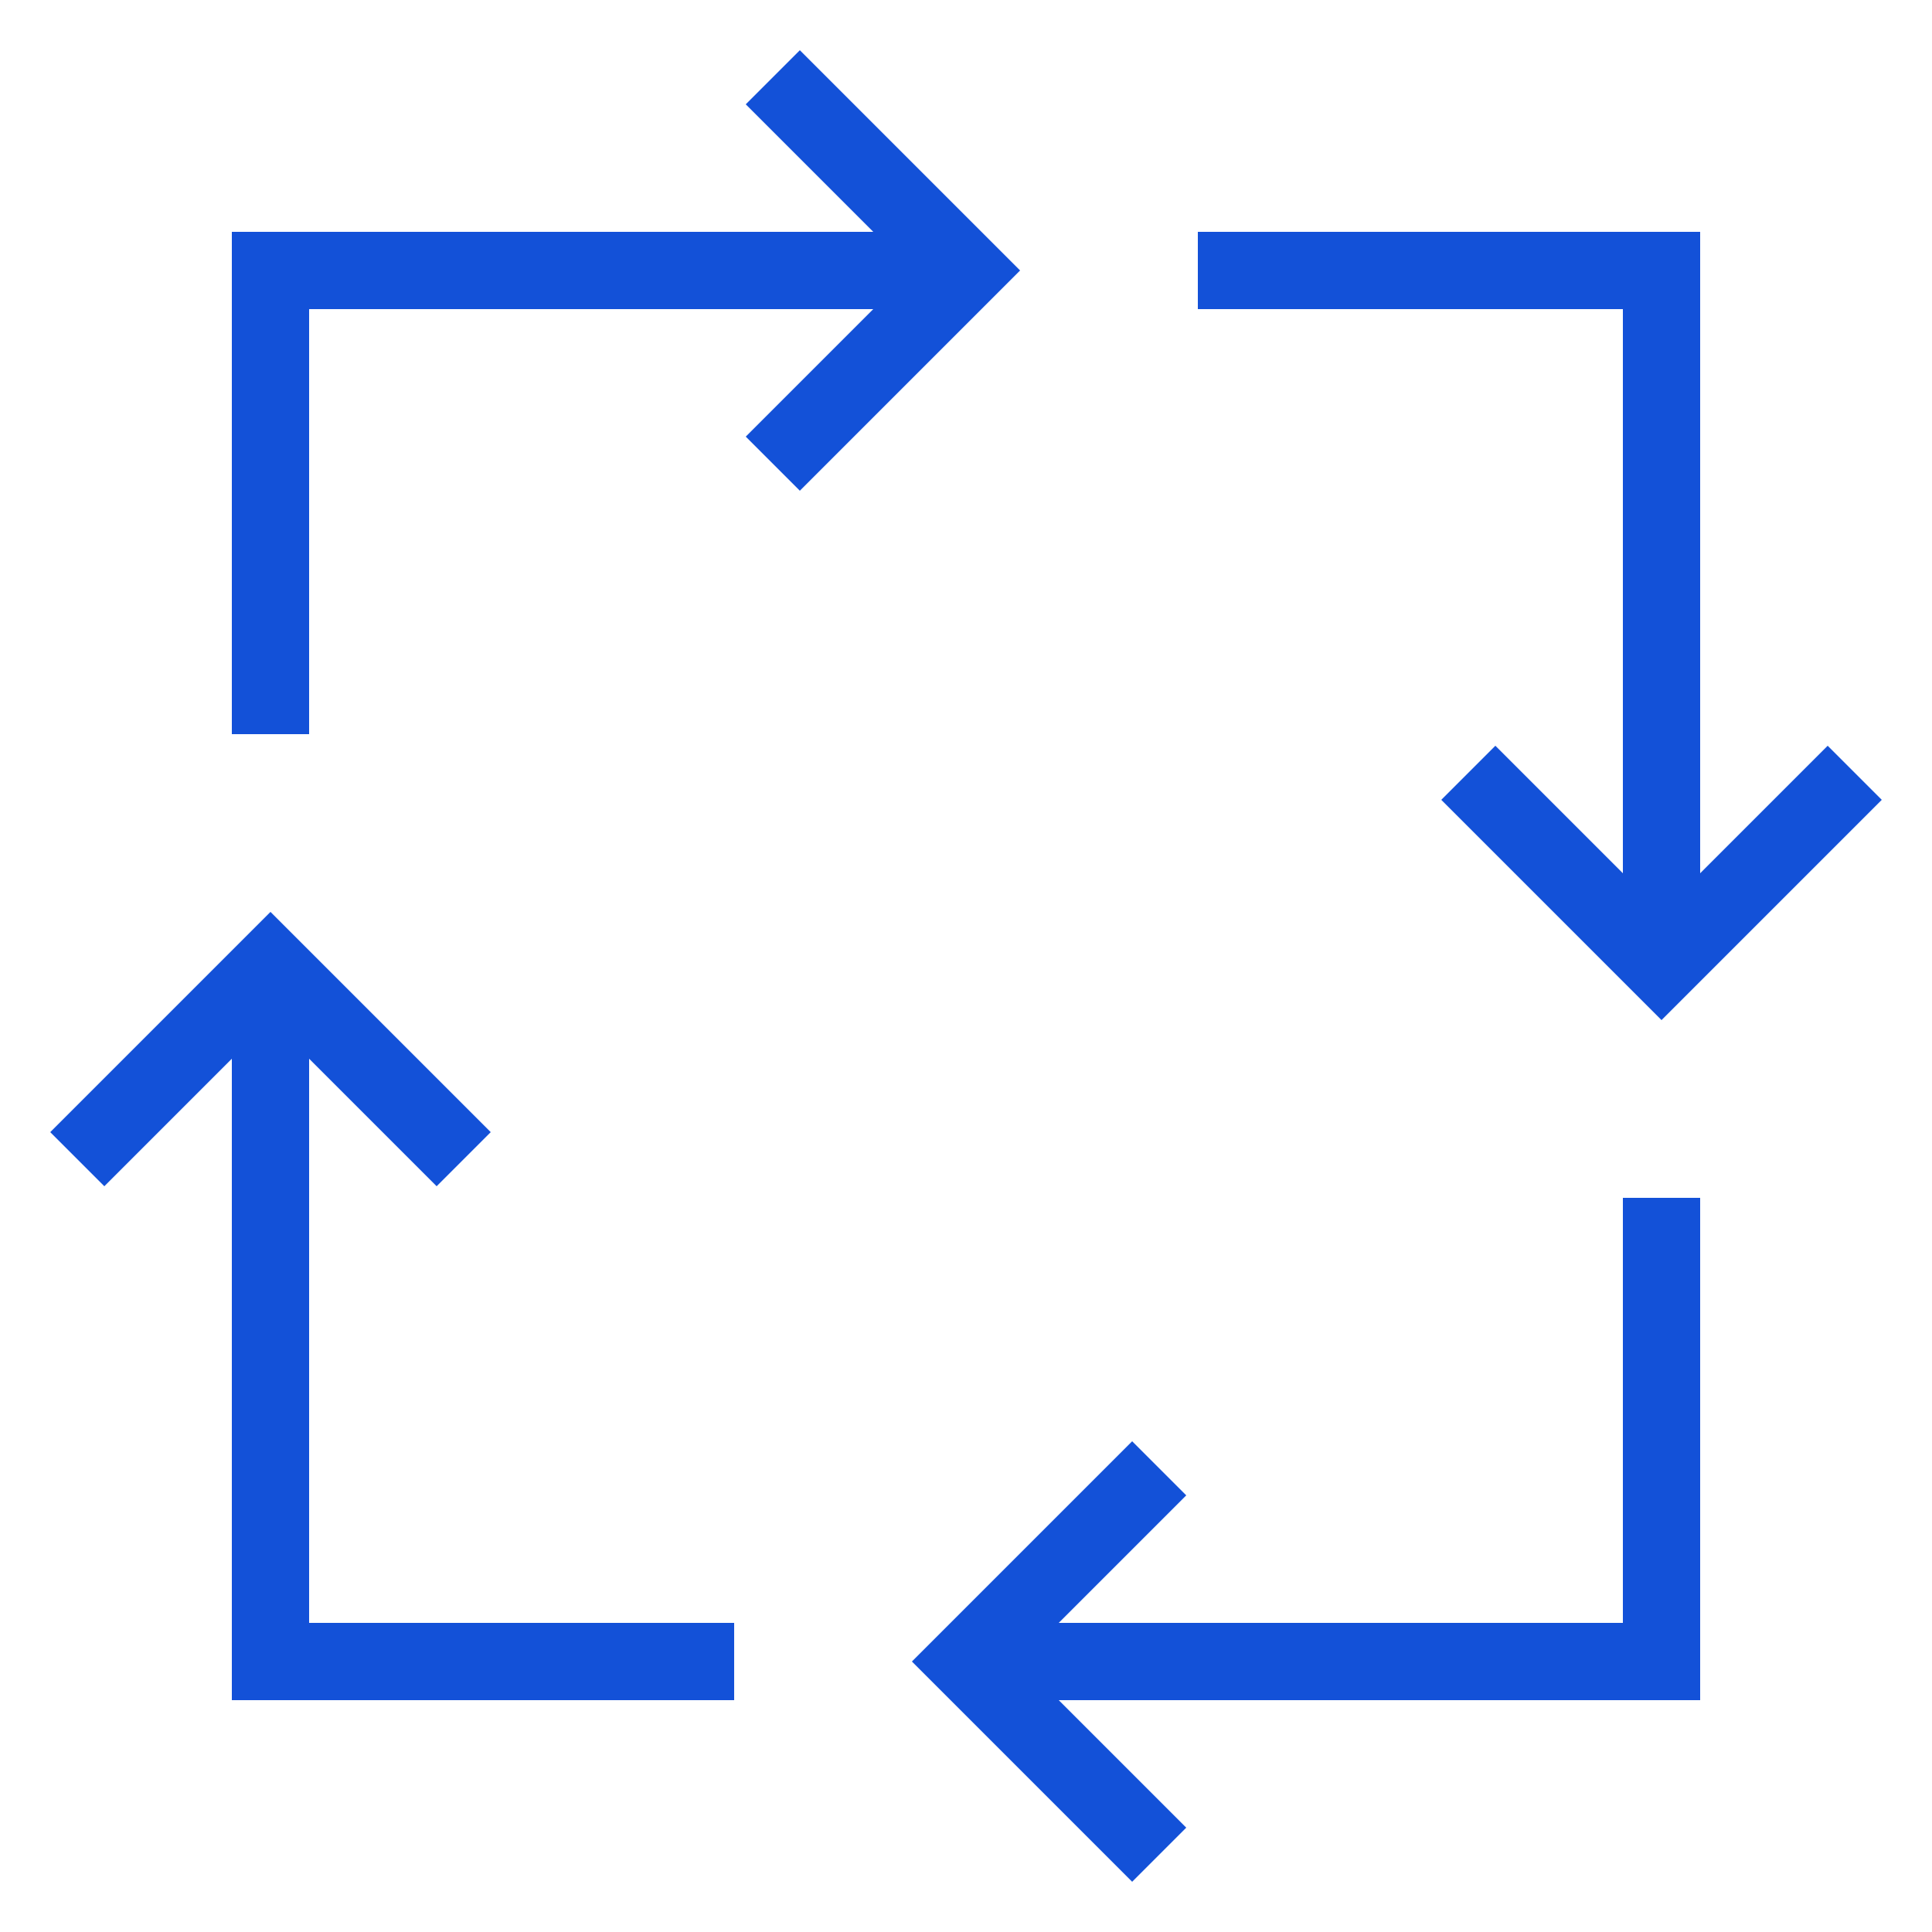
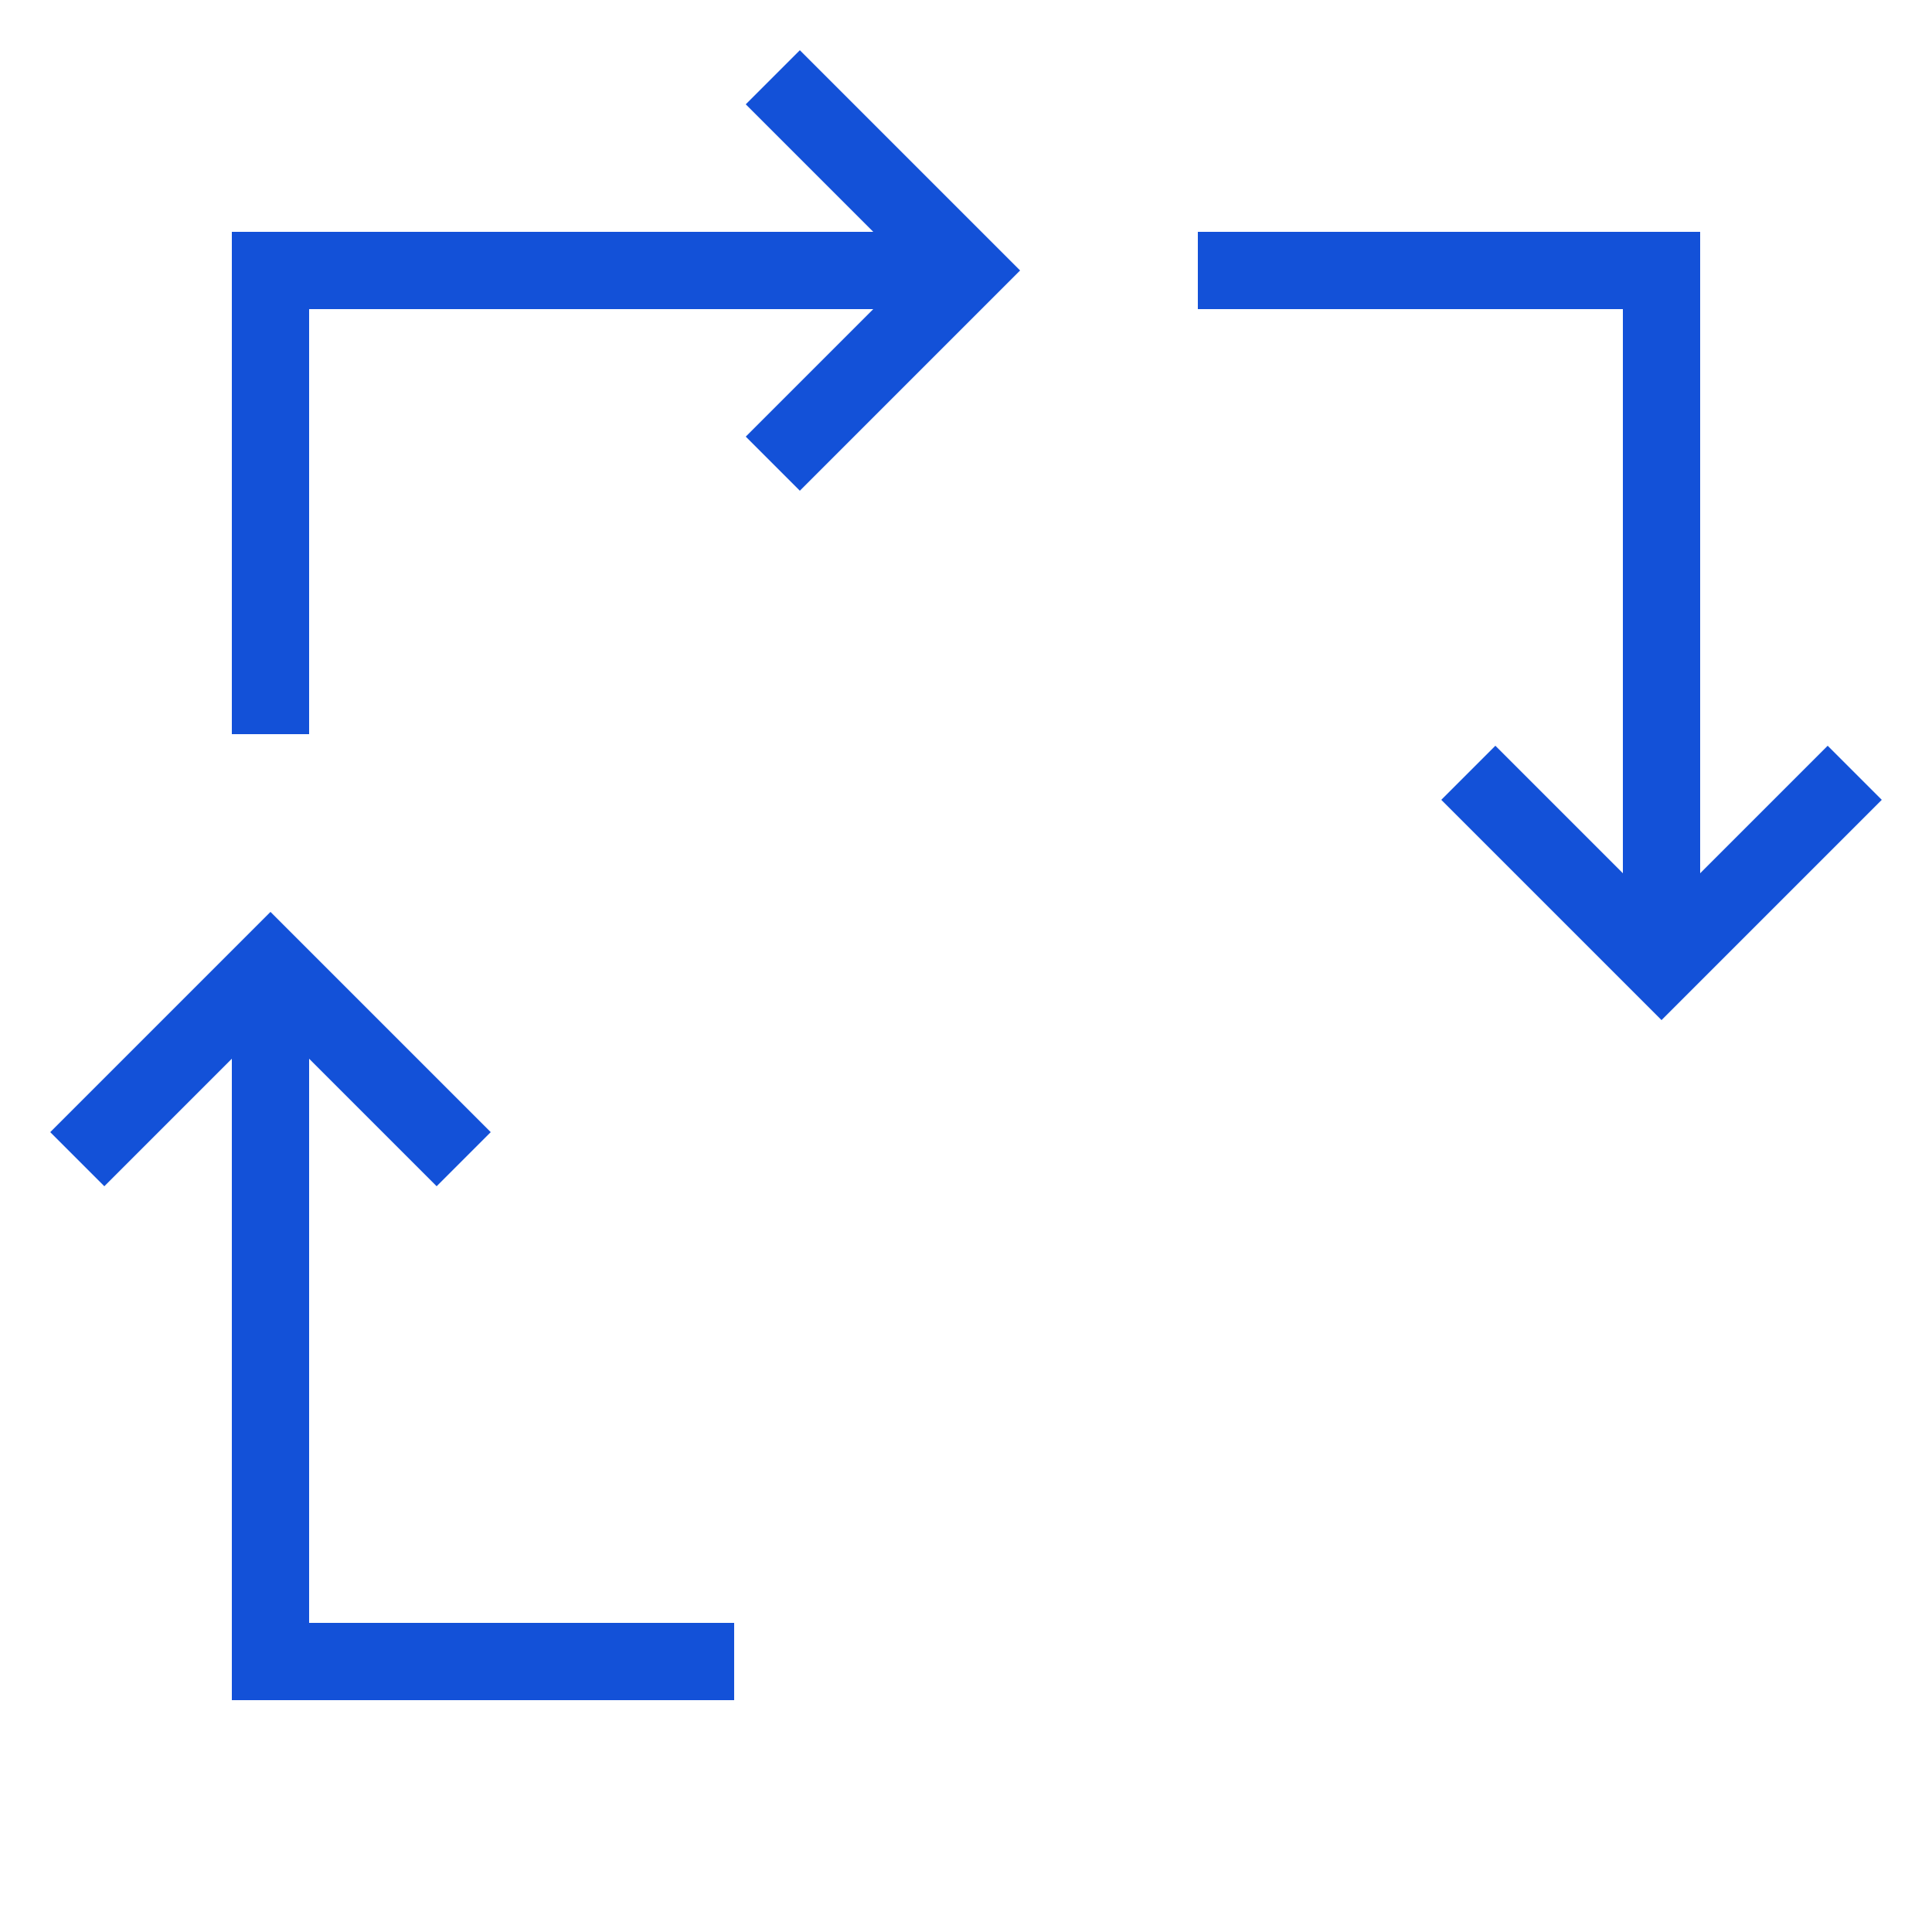
<svg xmlns="http://www.w3.org/2000/svg" id="Layer_1" data-name="Layer 1" version="1.1" viewBox="0 0 50 50">
  <defs>
    <style>
      .cls-1 {
        fill: #1351d8;
        stroke-width: 0px;
      }
    </style>
  </defs>
  <g id="Layer_1-2" data-name="Layer 1">
-     <polygon class="cls-1" points="29.3 37.3 23.6 43 29.3 48.7 30.7 47.3 27.4 44 44 44 44 31 42 31 42 42 27.4 42 30.7 38.7 29.3 37.3" />
    <polygon class="cls-1" points="2.7 30.7 6 27.4 6 44 19 44 19 42 8 42 8 27.4 11.3 30.7 12.7 29.3 7 23.6 1.3 29.3 2.7 30.7" />
    <polygon class="cls-1" points="6 19 8 19 8 8 22.6 8 19.3 11.3 20.7 12.7 26.4 7 20.7 1.3 19.3 2.7 22.6 6 6 6 6 19" />
    <polygon class="cls-1" points="31 6 31 8 42 8 42 22.6 38.7 19.3 37.3 20.7 43 26.4 48.7 20.7 47.3 19.3 44 22.6 44 6 31 6" />
  </g>
</svg>